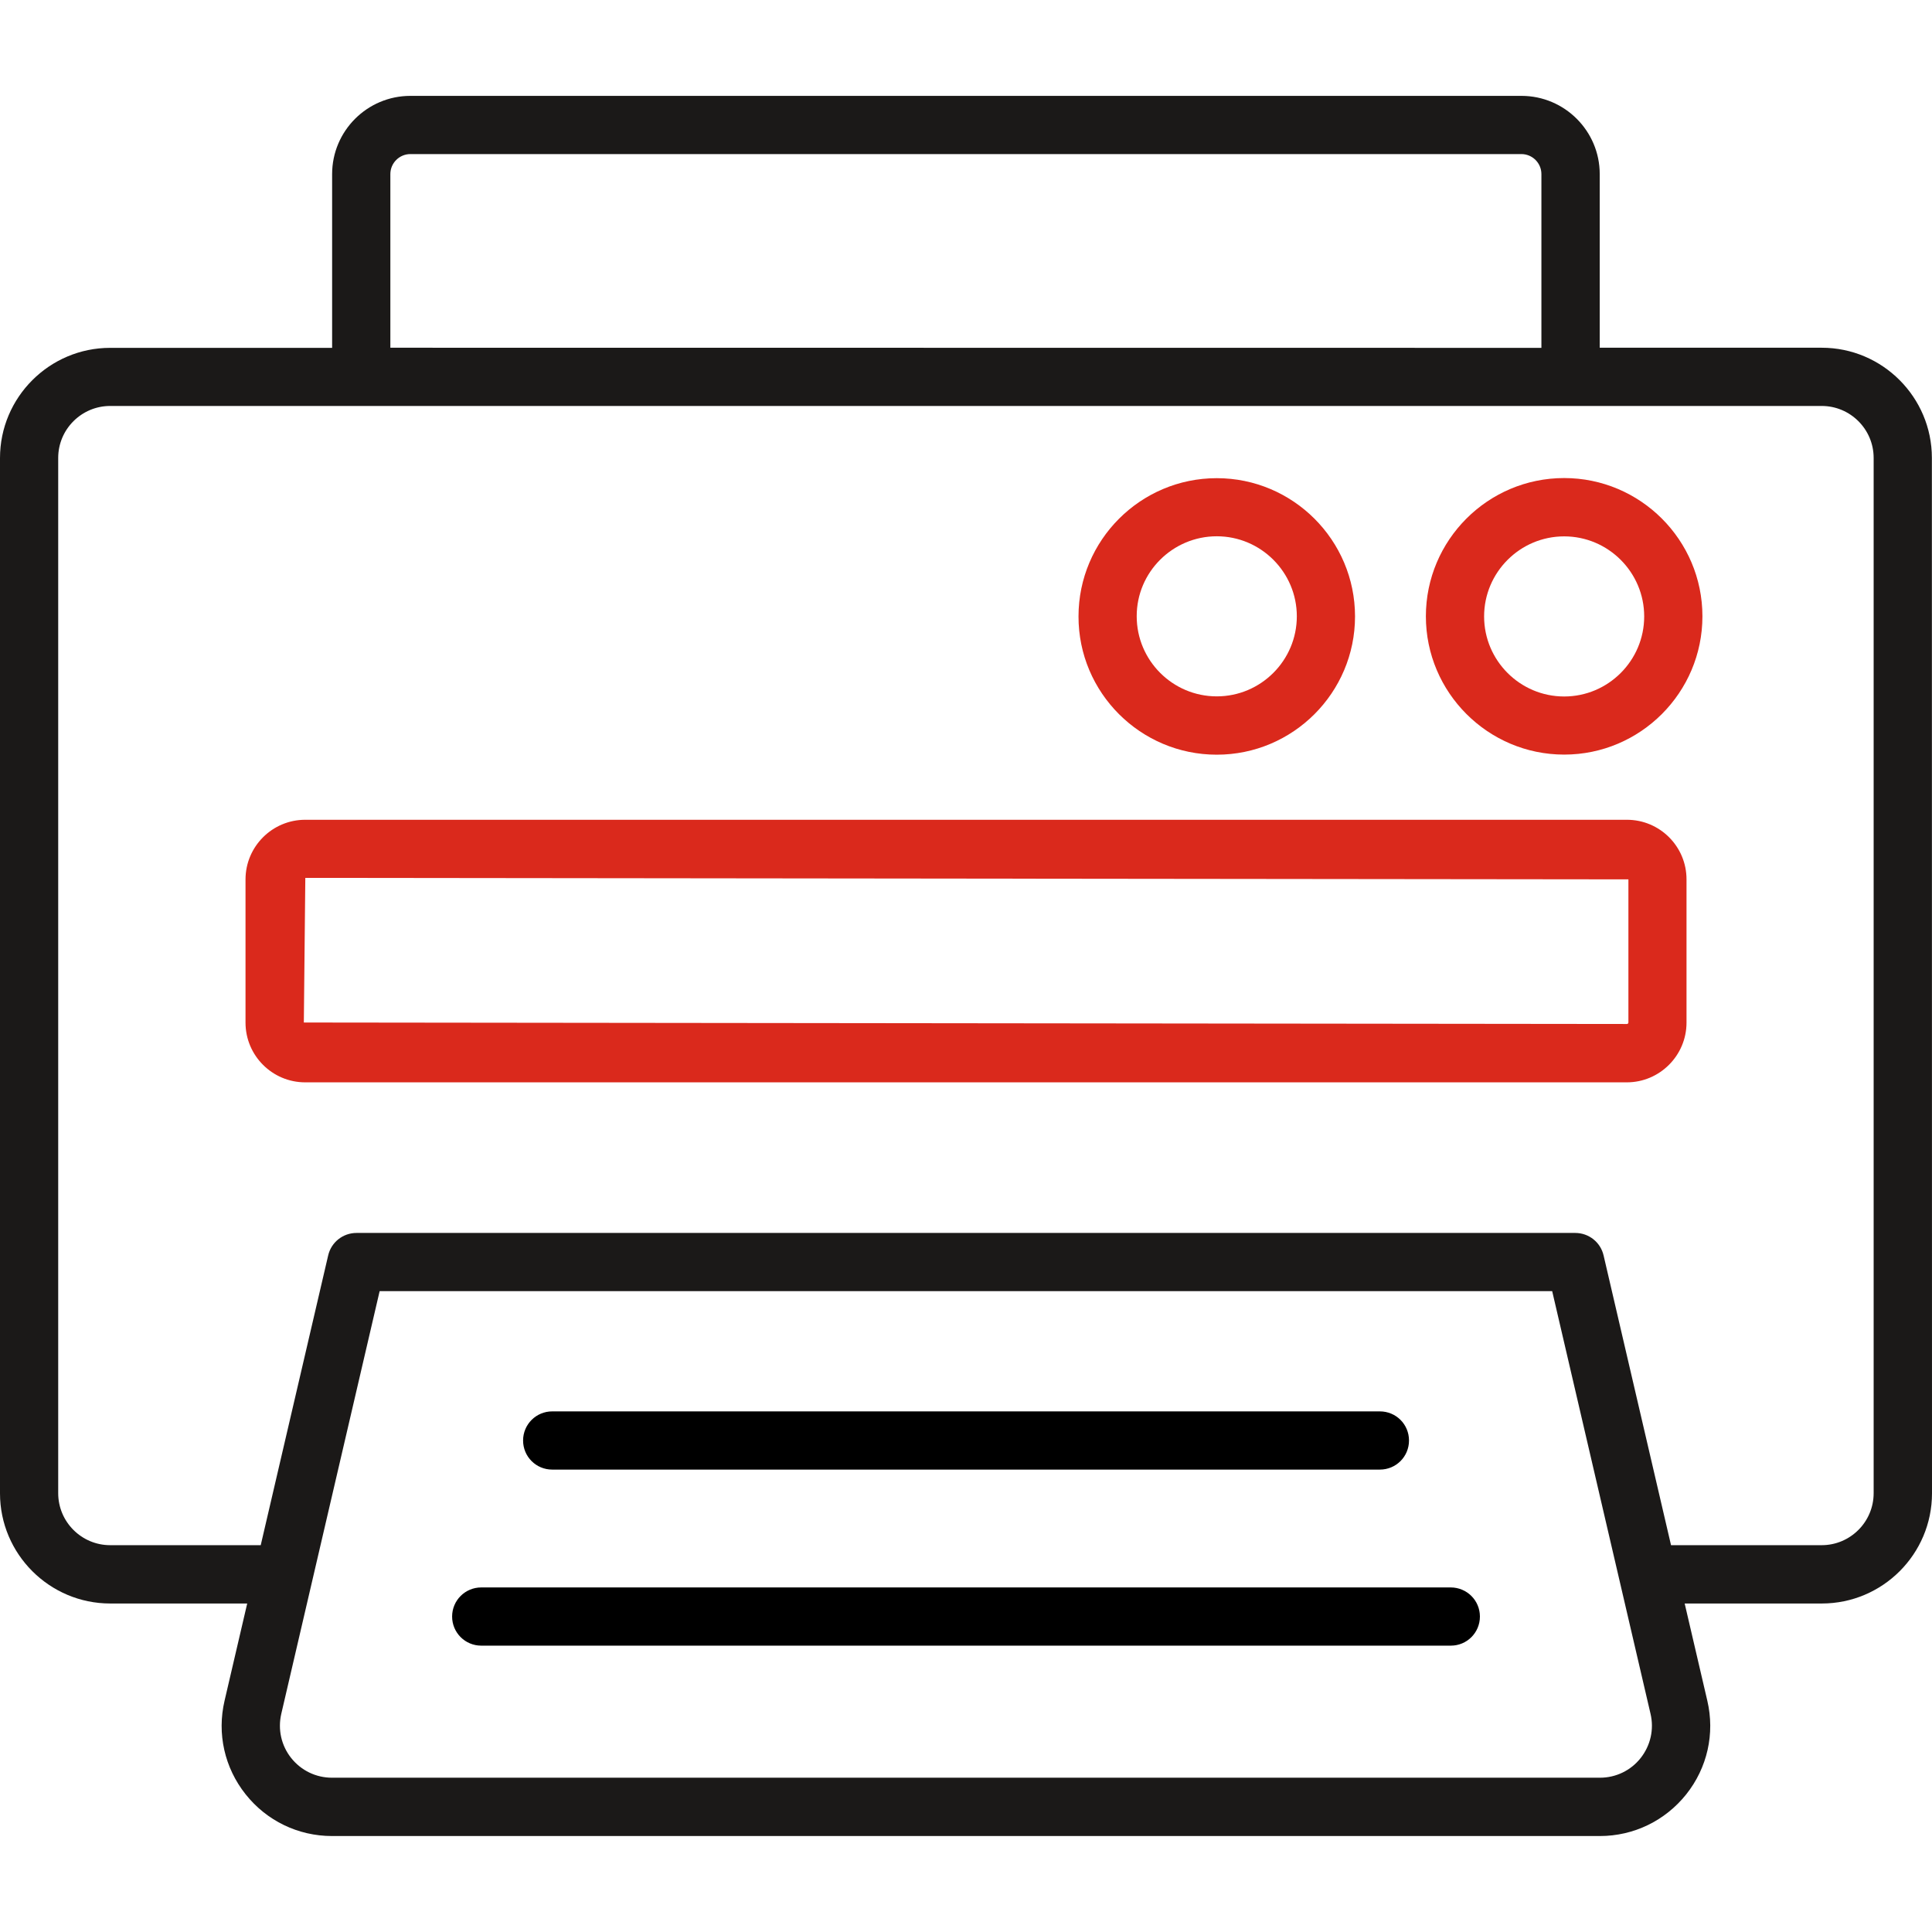
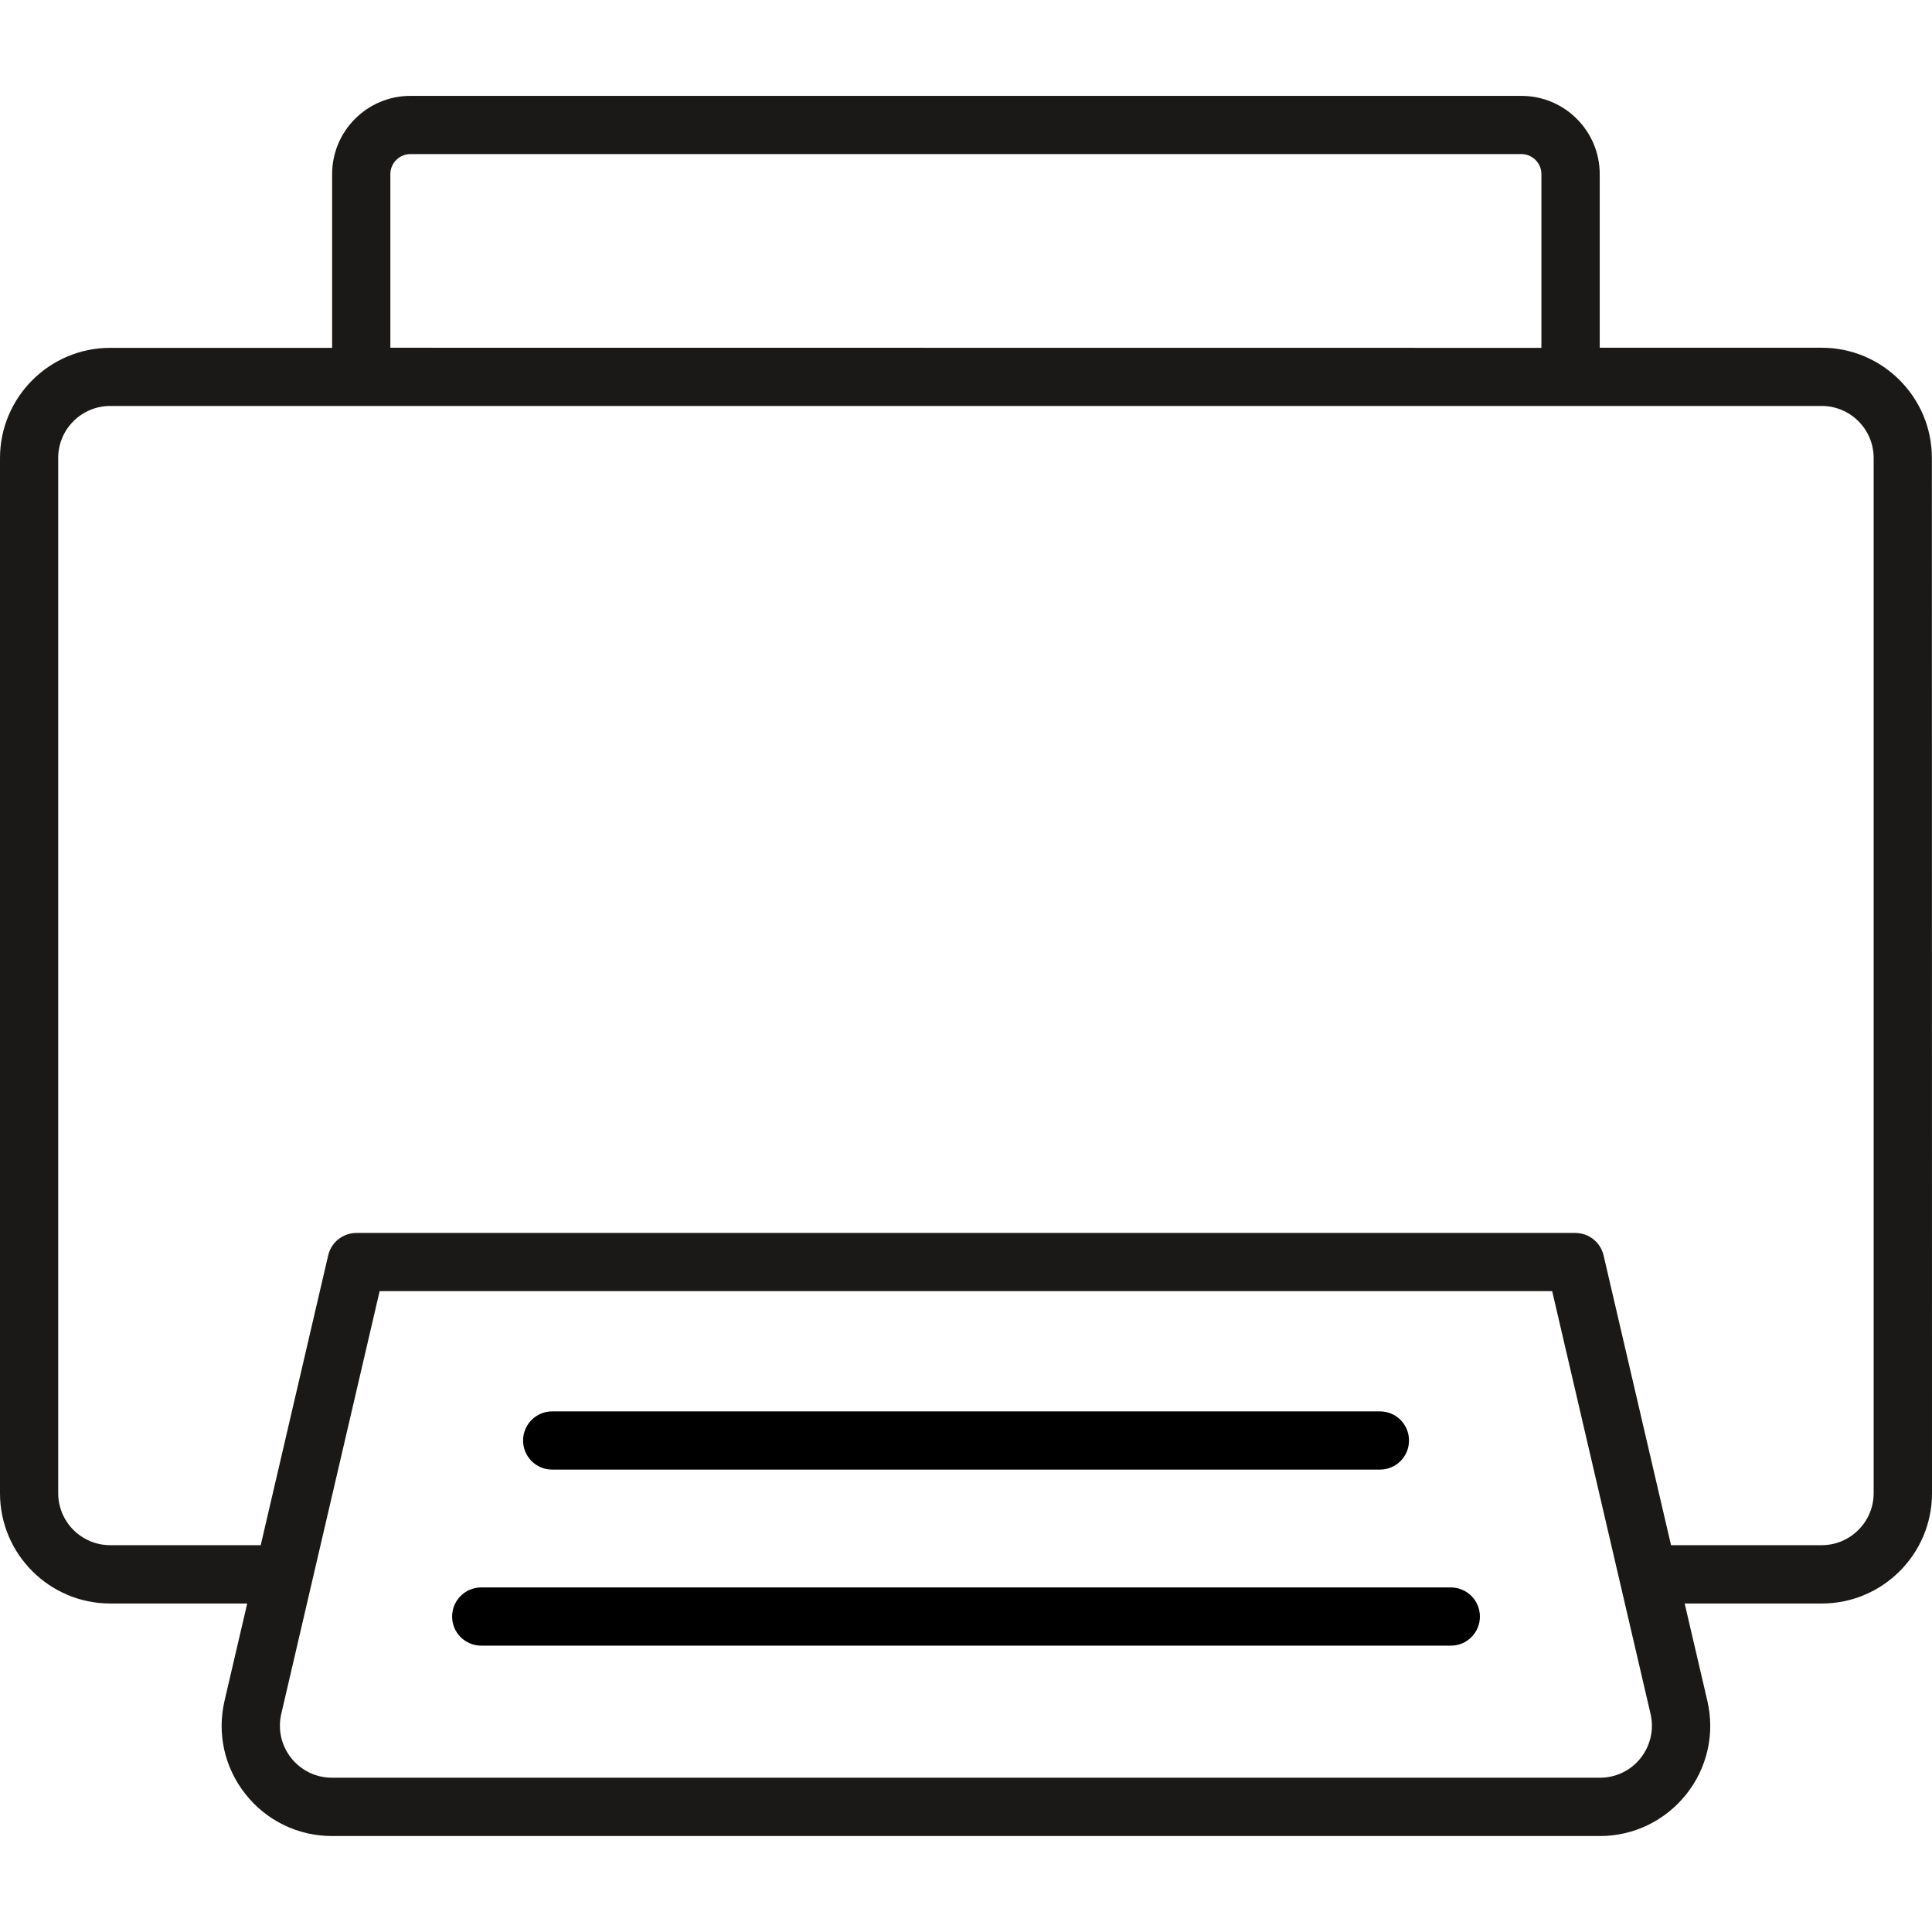
<svg xmlns="http://www.w3.org/2000/svg" width="64" height="64" viewBox="0 0 64 64" fill="none">
  <path d="M60.346 11.519H52.993V5.767C52.993 4.34 51.83 3.176 50.402 3.176H13.594C12.163 3.176 11.002 4.34 11.002 5.767V11.523H3.65C1.639 11.523 0 13.161 0 15.173V49.468C0 51.479 1.638 53.118 3.65 53.118H8.189L7.439 56.338C7.183 57.431 7.439 58.561 8.136 59.438C8.833 60.316 9.876 60.821 10.999 60.821H52.998C54.116 60.821 55.16 60.316 55.86 59.438C56.557 58.561 56.813 57.431 56.557 56.338L55.807 53.118H60.35C62.361 53.118 64 51.483 64 49.468L63.996 15.169C63.996 13.158 62.358 11.519 60.346 11.519ZM12.931 5.767C12.931 5.402 13.229 5.104 13.594 5.104H50.398C50.764 5.104 51.061 5.402 51.061 5.767V11.523L12.931 11.519V5.767ZM54.349 58.237C54.022 58.651 53.528 58.889 53.001 58.889H10.998C10.467 58.889 9.977 58.651 9.646 58.237C9.318 57.823 9.198 57.291 9.318 56.772L12.576 42.771H51.418L54.676 56.772C54.797 57.288 54.677 57.819 54.349 58.237ZM62.067 49.464C62.067 50.413 61.295 51.186 60.346 51.186H55.355L53.121 41.588C53.02 41.151 52.632 40.843 52.183 40.843H11.809C11.36 40.843 10.972 41.151 10.871 41.588L8.637 51.186H3.65C2.701 51.186 1.928 50.414 1.928 49.464V15.169C1.928 14.22 2.701 13.448 3.65 13.448H60.346C61.295 13.448 62.067 14.22 62.067 15.169L62.067 49.464Z" fill="#1B1918" />
-   <path d="M53.894 27.156H10.11C9.022 27.156 8.133 28.041 8.133 29.134V33.876C8.133 34.965 9.018 35.854 10.11 35.854H53.89C54.979 35.854 55.868 34.965 55.868 33.876V29.134C55.871 28.041 54.983 27.156 53.894 27.156ZM53.943 33.872C53.943 33.899 53.92 33.921 53.894 33.921L10.065 33.872L10.114 29.081L53.943 29.13V33.872Z" fill="#DA291C" />
  <path d="M18.292 48.682H45.71C46.245 48.682 46.675 48.253 46.675 47.718C46.675 47.183 46.245 46.754 45.71 46.754H18.292C17.761 46.754 17.328 47.183 17.328 47.718C17.328 48.253 17.758 48.682 18.292 48.682Z" fill="black" />
  <path d="M48.056 52.586H15.941C15.41 52.586 14.977 53.015 14.977 53.55C14.977 54.085 15.41 54.514 15.941 54.514H48.06C48.594 54.514 49.024 54.085 49.024 53.55C49.024 53.015 48.591 52.586 48.056 52.586Z" fill="black" />
-   <path d="M40.307 25C42.834 25 44.887 22.944 44.887 20.42C44.887 17.893 42.831 15.84 40.307 15.84C37.779 15.84 35.727 17.896 35.727 20.42C35.723 22.944 37.779 25 40.307 25ZM40.307 17.765C41.768 17.765 42.959 18.955 42.959 20.416C42.959 21.878 41.768 23.068 40.307 23.068C38.845 23.068 37.655 21.878 37.655 20.416C37.651 18.955 38.845 17.765 40.307 17.765Z" fill="#DA291C" />
-   <path d="M51.815 15.836C49.287 15.836 47.234 17.892 47.234 20.416C47.234 22.94 49.291 24.997 51.815 24.997C54.342 24.997 56.395 22.94 56.395 20.416C56.395 17.889 54.338 15.836 51.815 15.836ZM51.815 23.072C50.353 23.072 49.163 21.881 49.163 20.42C49.163 18.959 50.353 17.768 51.815 17.768C53.276 17.768 54.466 18.959 54.466 20.42C54.466 21.881 53.276 23.072 51.815 23.072Z" fill="#DA291C" />
</svg>